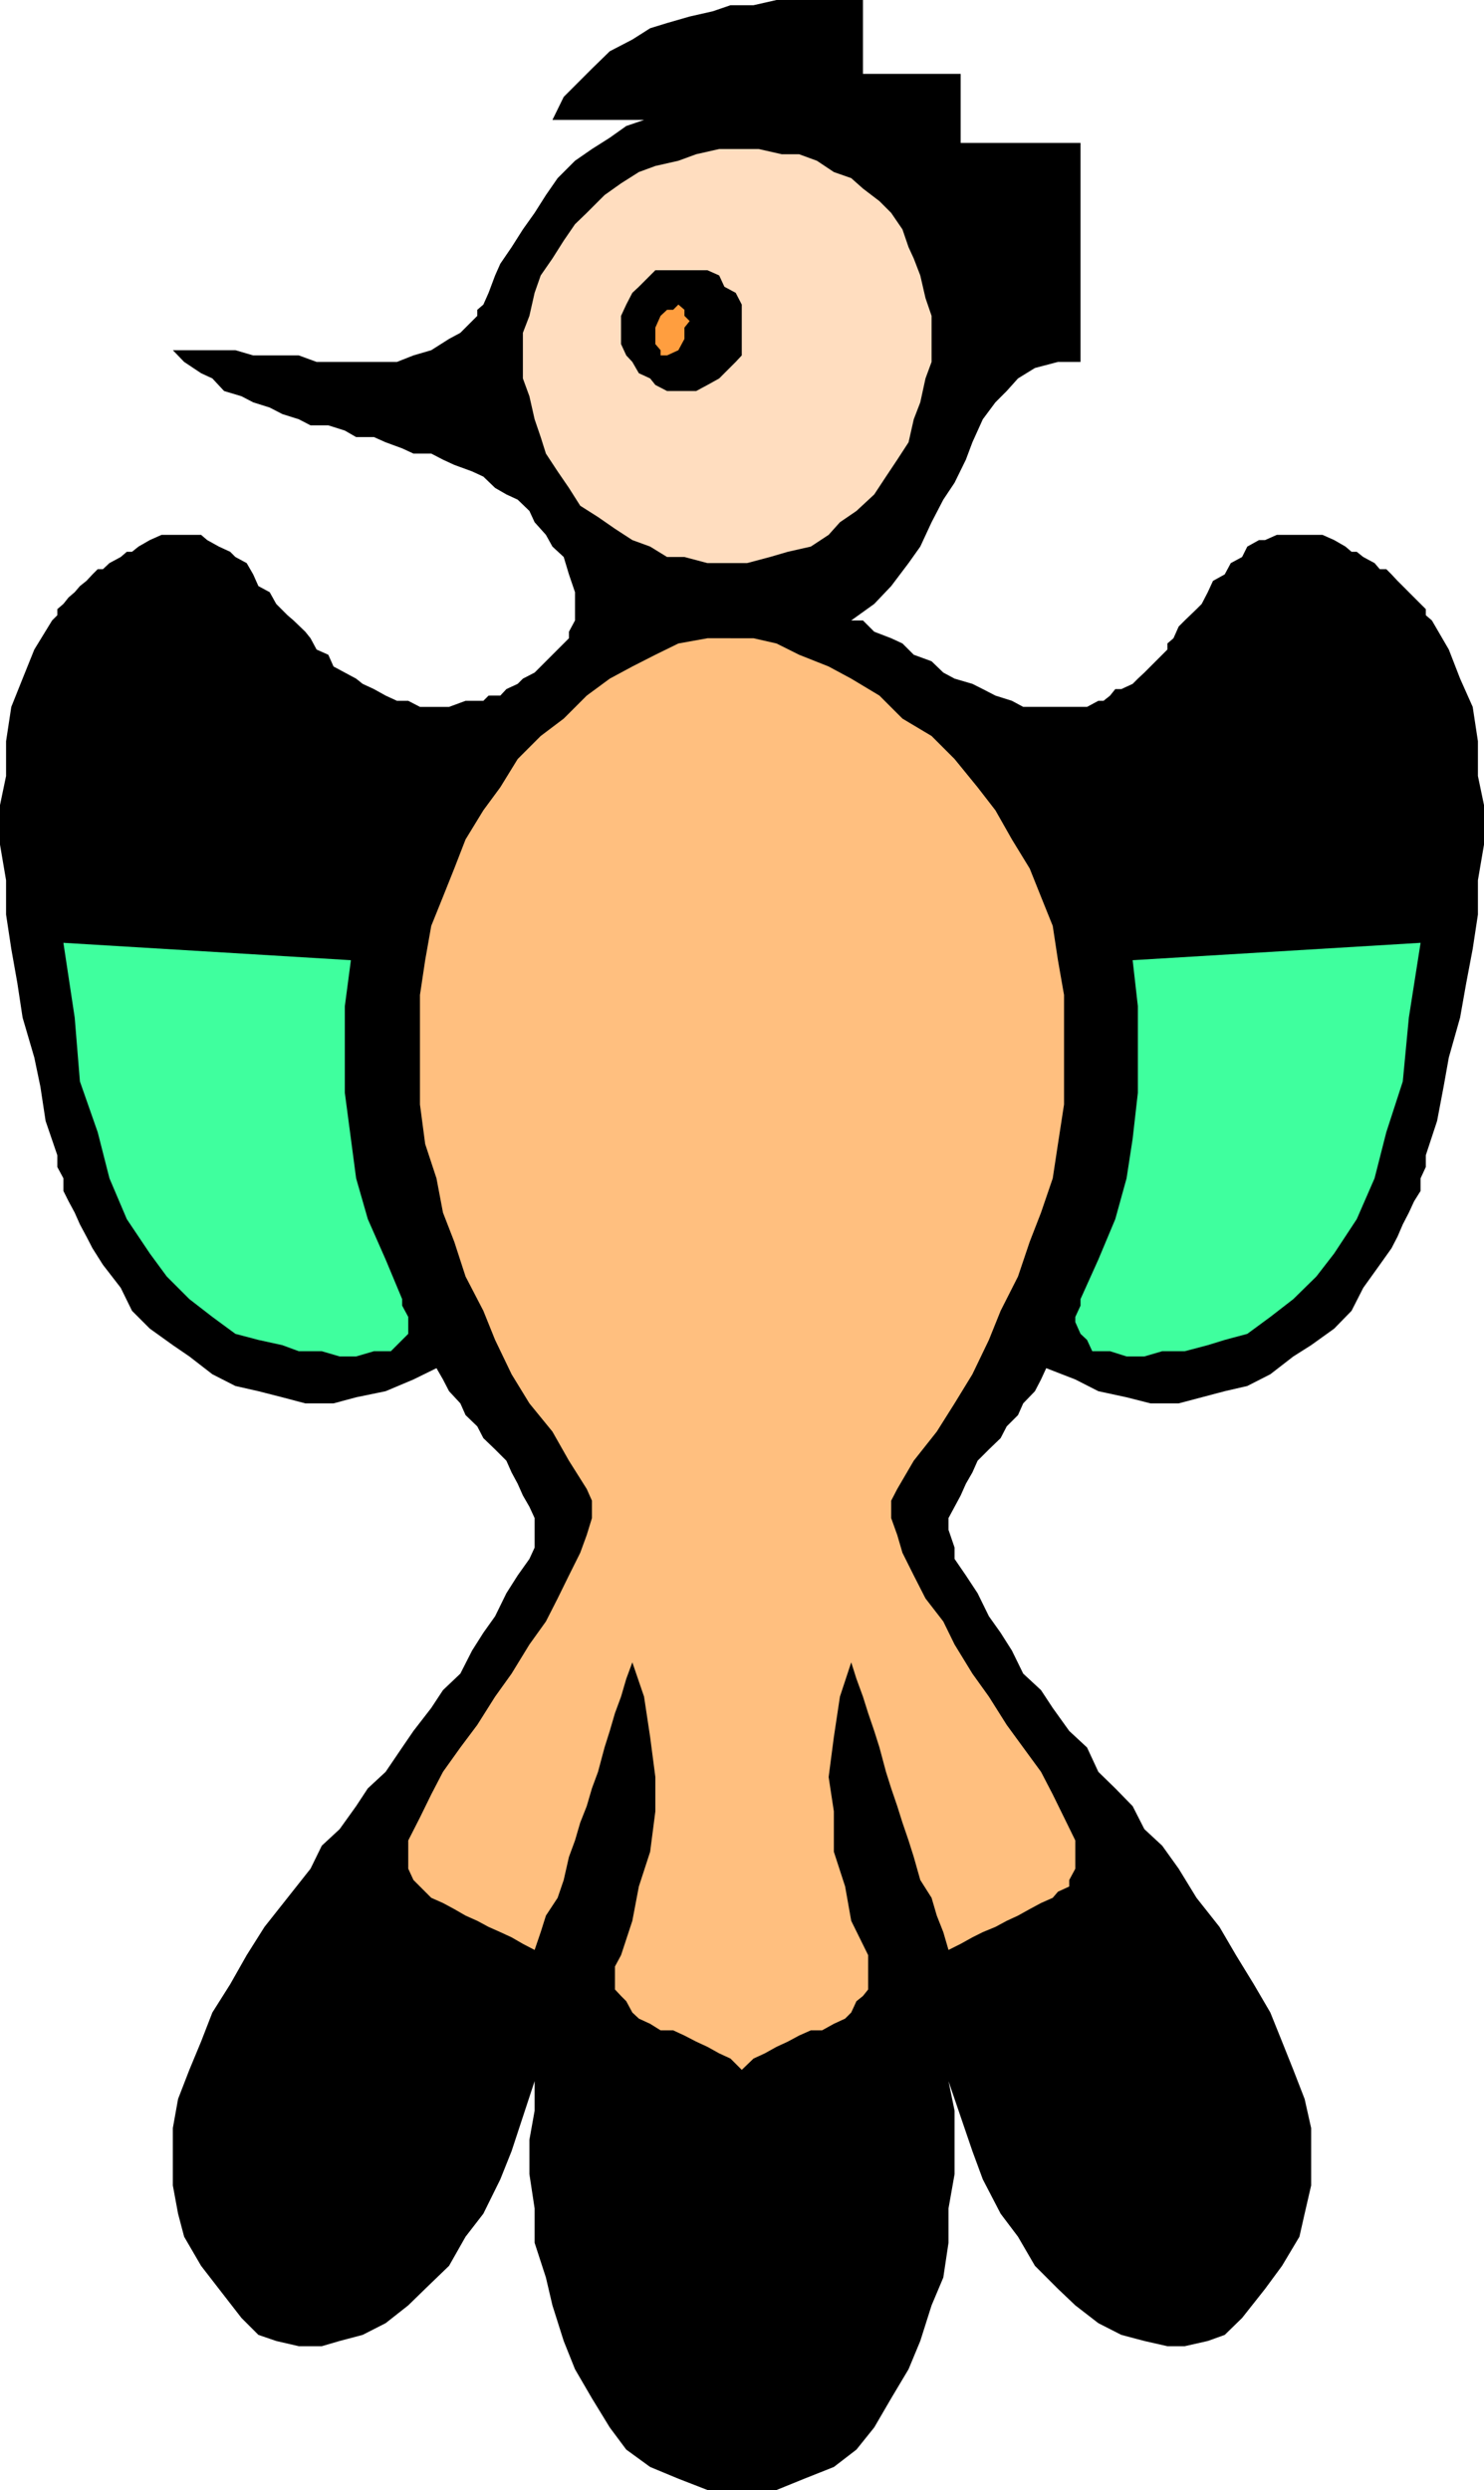
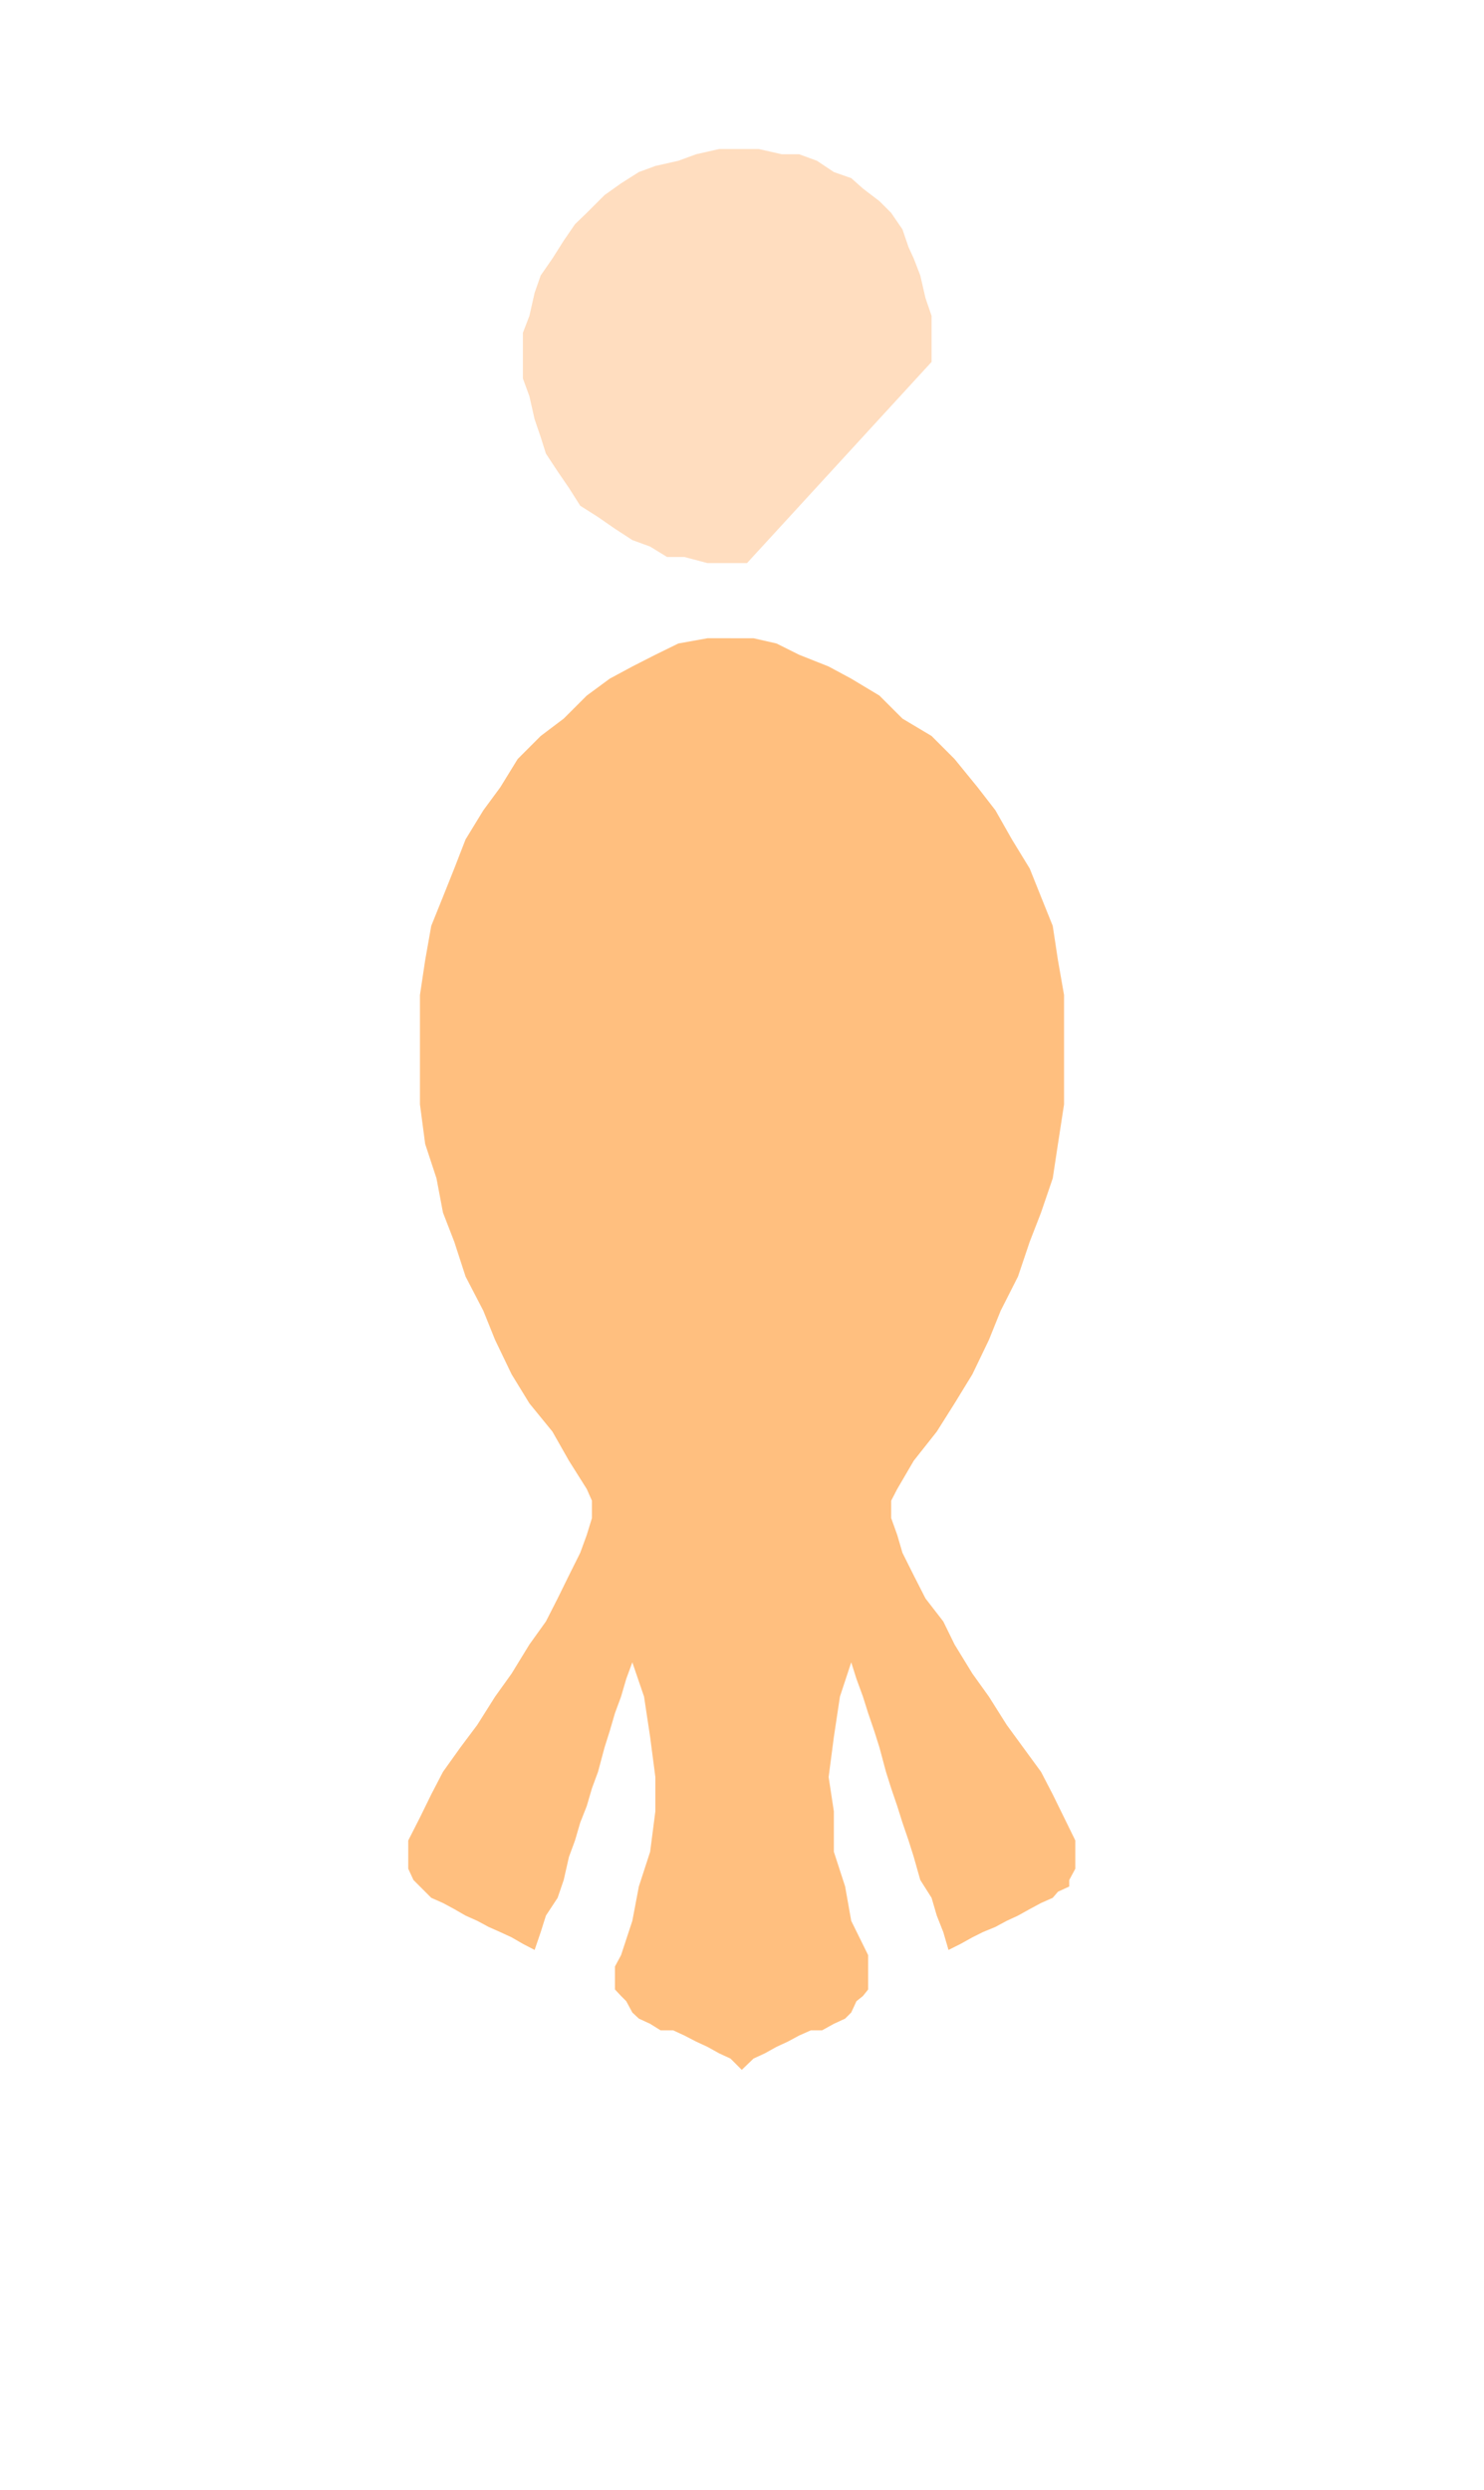
<svg xmlns="http://www.w3.org/2000/svg" width="341.699" height="573.102">
-   <path d="m329.7 142.8-1.403-1.198v-1.403l-3.899-3.898-1.398-1.403-1.203-1.199-1.399-1.5L319.2 131h-1.5l-1.199-1.398-2.602-1.403-1.5-1.199H311.2l-1.402-1.2-2.598-1.5-2.699-1.198H294l-2.703 1.199h-1.399l-2.699 1.5-1.199 2.398-2.602 1.403-1.398 2.597-2.703 1.5-1.2 2.602L276.7 139l-1.199 1.2-2.703 2.6-1.399 1.4-1.199 2.698-1.402 1.204v1.398l-3.899 3.898-1.398 1.403-1.5 1.398-1.203 1.2-2.598 1.203h-1.402l-1.2 1.5-1.5 1.199h-1.199l-2.601 1.398h-14.7L233 161.301l-3.8-1.2-2.903-1.5-2.399-1.203-4.101-1.199-2.598-1.398-2.699-2.602-4.102-1.5-2.601-2.597-2.598-1.204-3.902-1.5-2.598-2.597H196l5.297-3.801 3.902-4.102 4-5.296 2.7-3.801 2.601-5.602 2.7-5.199 2.597-3.898 2.601-5.301 1.5-4 2.399-5.301 2.902-3.898L231.797 90l2.601-2.898 3.899-2.403 5.3-1.398h5.2V32.898h-27.598V17h-22.5V0h-19.902L173.5 1.2h-5.3l-4.102 1.402-5.301 1.199-5.2 1.5L149.7 6.5l-4.101 2.602-5.2 2.699-4.101 4-6.5 6.5-2.598 5.3h26.399-5.301L144.199 29l-3.8 2.7-4.102 2.6-3.899 2.7-4 4-2.699 3.898L123.098 49l-2.7 3.8-2.601 4.098-2.598 3.801L114 63.4l-1.5 4-1.203 2.703-1.399 1.199V72.7L106 76.602 103.398 78l-4.101 2.602-4.098 1.199-3.8 1.5h-18.5l-4.102-1.5h-10.5l-4.098-1.2H39.797l2.601 2.7 3.899 2.597 2.601 1.204 2.7 2.898 4 1.2 2.699 1.402 3.8 1.199L65 95.3l3.797 1.199 2.703 1.398h4.098l3.8 1.204 2.602 1.5h4.098l2.699 1.199 3.8 1.398 2.602 1.2h4.098L102 105.8l2.598 1.199 4.101 1.5 2.598 1.2 2.703 2.6 2.598 1.5 2.601 1.2 2.7 2.602 1.199 2.597 2.601 2.903 1.5 2.699 2.598 2.398 1.203 4 1.398 4.102v6.5L131 145.398v1.5l-7.902 7.903-2.7 1.398-1.199 1.2-2.601 1.203-1.399 1.5H112.5l-1.203 1.199h-4.098l-3.8 1.398h-6.7L94 161.301h-2.602l-2.601-1.2-2.7-1.5-2.597-1.203L82 156.2l-2.602-1.398-2.601-1.403-1.2-2.699-2.699-1.199-1.398-2.602-1.203-1.5-2.7-2.597-1.398-1.2L63.598 139l-1.5-2.7-2.598-1.402-1.203-2.699-1.5-2.597-2.598-1.403L53 127l-2.602-1.2-2.699-1.5-1.402-1.198h-9.098L34.5 124.3l-2.602 1.5-1.5 1.199H29.2l-1.402 1.2-2.598 1.402L23.7 131h-1.2l-1.203 1.2-1.399 1.5-1.5 1.198-1.199 1.403-1.402 1.199-1.2 1.5-1.398 1.2v1.402L12 142.8l-4.102 6.7-2.698 6.7-2.601 6.5-1.2 7.902v8L0 185.3v9.097l1.398 8.204v7.898l1.2 7.898L4 226.301l1.2 7.898 2.698 9.2 1.399 6.703L10.5 258l2.7 7.898v2.704l1.398 2.597v2.903l1.199 2.398 1.402 2.602 1.2 2.699 1.5 2.8 1.398 2.7 2.402 3.8 4.098 5.297 2.601 5.301 4.102 4.102 5.297 3.8 3.8 2.598 5.301 4.102L54.2 319l5.301 1.2 5.5 1.402L70.297 323h6.5L82 321.602l6.797-1.403 6.402-2.699 5.301-2.602 1.5 2.602 1.398 2.7L106 323l1.2 2.7 2.698 2.6 1.399 2.7 2.703 2.602 2.598 2.597 1.199 2.7 1.402 2.601 1.2 2.7 1.5 2.6 1.199 2.598v6.801l-1.2 2.602-2.699 3.8-2.601 4.098L114 372l-2.703 3.8-2.598 4.098L106 385.2l-4 3.8-2.703 4.102-4.098 5.296-2.601 3.801-3.801 5.602-4.098 3.8L82 415.7l-3.8 5.3-4.102 3.8-2.598 5.302L60.898 443.5l-4.101 6.5L53 456.7l-4.102 6.5-2.601 6.698-2.7 6.5L41 483.102l-1.203 6.699V503L41 509.5l1.398 5.3 3.899 6.7 4.101 5.3 5.2 6.7 3.902 3.898 4.098 1.403L68.797 540h5.3l4.102-1.2 5.301-1.402 5.297-2.699L94 530.602l3.898-3.801 5.5-5.301 3.801-6.7 4.098-5.3 3.902-7.898 2.598-6.5 2.601-7.903 2.7-8.199v6.8l-1.2 6.7v7.898l1.2 7.903v7.898l2.601 8 1.5 6.403 2.598 8.199 2.601 6.5 3.899 6.699 4.101 6.7 3.801 5.1 5.5 4 6.5 2.7 6.7 2.602h15.898l6.402-2.602 6.801-2.7 5.2-4 4.097-5.1 3.902-6.7 4-6.7 2.7-6.5 2.601-8.198 2.7-6.403 1.198-8v-7.898l1.399-7.903v-14.597L218.398 479l2.801 8.2 2.7 7.902 2.398 6.5 4.101 7.898 4 5.3 3.899 6.7 5.3 5.3 4 3.802 5.301 4.097 5.301 2.7 5.301 1.402 5.297 1.199h4l5.3-1.2 3.903-1.402 4-3.898 5.297-6.7 3.902-5.3 4-6.7 1.2-5.3 1.5-6.5v-13.2l-1.5-6.698-2.602-6.704-2.598-6.5-2.699-6.699-3.8-6.5-4.102-6.699-3.801-6.5-5.297-6.7-4.102-6.698-3.8-5.301L263.5 421l-2.703-5.3-4-4.098-3.899-3.801-2.601-5.602-4.098-3.8-3.8-5.297-2.7-4.102-4.101-3.8-2.598-5.302-2.602-4.097L227.7 372l-2.601-5.3-2.7-4.098-2.601-3.801v-2.602l-1.399-4.097v-2.704l1.399-2.597 1.402-2.602 1.2-2.699 1.5-2.602 1.199-2.699 2.601-2.597 2.7-2.602 1.398-2.7 2.601-2.6 1.2-2.7 2.699-2.8 1.402-2.7 1.2-2.602 6.699 2.602 5.3 2.7 6.5 1.402 5.5 1.398h6.5l5.301-1.398 5.301-1.403 5.2-1.199 5.3-2.7 5.297-4.1 4.101-2.598 5.301-3.801 4-4.102 2.7-5.3 3.8-5.297 2.7-3.801 1.398-2.7 1.203-2.8 1.398-2.7 1.2-2.601 1.5-2.398v-2.903l1.199-2.597v-2.704l2.601-7.898 1.5-7.898 1.2-6.704 2.601-9.199 1.399-7.898 1.5-7.903 1.199-7.898v-7.898l1.402-8.204v-9.097l-1.402-6.7v-8l-1.2-7.902-2.898-6.5-2.601-6.699-3.899-6.7" />
-   <path fill="#3fff9e" d="m14.598 217 2.601 17.2 1.2 14.698 4.101 11.704 2.7 10.597 4 9.403 5.3 7.898 3.898 5.3 5.2 5.2 5.3 4.102L54.2 307l5.301 1.398 5.5 1.204L68.797 311h5.3l4.102 1.2H82l4.098-1.2H90l2.598-2.602L94 307v-3.898l-1.402-2.602V299l-3.801-9.102-4.098-9.296L82 271.199l-1.203-9.097-1.399-10.602v-19.898L80.797 221l-66.2-4m312.501 0-2.7 17.2L323 248.897l-3.8 11.704-2.7 10.597-4.102 9.403-5.199 7.898-4.101 5.3-5.301 5.2-5.297 4.102-5.3 3.898-5.2 1.398-3.902 1.204-5.301 1.398h-5.2l-4.097 1.2h-4.102l-3.8-1.2H251.5l-1.203-2.602-1.5-1.398-1.2-2.7v-1.198l1.2-2.602V299l4.101-9.102 3.899-9.296 2.601-9.403 1.399-9.097L262 251.5v-19.898L260.797 221l66.3-4" />
-   <path fill="#ffddbf" d="M168.2 129.602h3.8l5.297-1.403 4.101-1.199 5.301-1.2 4.098-2.698 2.601-2.903 3.801-2.597 4.098-3.801 2.703-4.102 2.598-3.898 2.601-4 1.2-5.301 1.5-3.898 1.199-5.5L214.5 83.3V72.699l-1.402-4.097-1.2-5.204-1.5-3.898-1.199-2.602-1.402-4.097L205.199 49l-2.699-2.7-3.8-2.902L196 41l-4-1.398L188.098 37 184 35.5h-4l-5.3-1.2h-9.102l-5.301 1.2-4.098 1.5-5.3 1.2-3.801 1.402L143 42.199l-3.8 2.7L135.097 49l-2.7 2.602-2.601 3.796-2.598 4.102-2.699 3.898-1.402 4-1.2 5.301-1.5 3.903v10.5l1.5 4.097 1.2 5.301 1.402 4.102 1.2 3.796 2.698 4.102 2.602 3.8 2.598 4.098 4.101 2.602 3.899 2.7 4 2.6 4.101 1.5 3.899 2.4h4l5.3 1.402h5.301" />
-   <path d="M157.598 90h2.699l2.601-1.398 2.7-1.5 1.199-1.204 2.601-2.597 1.399-1.5V70.1l-1.399-2.703L166.797 66l-1.2-2.602-2.699-1.199h-12l-3.8 3.801-1.5 1.398-1.399 2.704L143 72.699v6.5l1.2 2.602 1.398 1.5 1.5 2.597 2.601 1.204 1.2 1.5L153.597 90h4" />
-   <path fill="#ff9e3f" d="m152.098 72.7 1.5-1.4H155l1.2-1.198 1.398 1.199v1.398l1.199 1.2-1.2 1.5V78l-1.398 2.602-2.601 1.199h-1.5v-1.2l-1.2-1.402v-3.8l1.2-2.7" />
+   <path fill="#ffddbf" d="M168.2 129.602h3.8L214.5 83.3V72.699l-1.402-4.097-1.2-5.204-1.5-3.898-1.199-2.602-1.402-4.097L205.199 49l-2.699-2.7-3.8-2.902L196 41l-4-1.398L188.098 37 184 35.5h-4l-5.3-1.2h-9.102l-5.301 1.2-4.098 1.5-5.3 1.2-3.801 1.402L143 42.199l-3.8 2.7L135.097 49l-2.7 2.602-2.601 3.796-2.598 4.102-2.699 3.898-1.402 4-1.2 5.301-1.5 3.903v10.5l1.5 4.097 1.2 5.301 1.402 4.102 1.2 3.796 2.698 4.102 2.602 3.8 2.598 4.098 4.101 2.602 3.899 2.7 4 2.6 4.101 1.5 3.899 2.4h4l5.3 1.402h5.301" />
  <path fill="#ffbf7f" d="M168.2 146.898h-5.302l-6.699 1.204-5.3 2.597-5.301 2.7-5.2 2.8-5.3 3.903-5.301 5.296-5.297 4-5.3 5.301-4 6.5-3.903 5.301-4.098 6.7-2.601 6.698-2.598 6.5-2.703 6.704L97.898 221l-1.199 8v25.2l1.2 9.1 2.601 7.9 1.5 7.902 2.598 6.699 2.601 8 4.098 7.898 2.703 6.7 3.797 7.902 4.101 6.699 5.301 6.5 3.801 6.7 4.098 6.5 1.199 2.698v4l-1.2 3.903-1.5 4.097-2.597 5.204-2.602 5.296-2.699 5.301-3.8 5.301-4.102 6.7-3.797 5.3-4.102 6.5-3.898 5.2-4 5.6-2.703 5.2-2.598 5.3L94 423.603v6.5l1.2 2.597 2.698 2.7 1.399 1.402L102 438l2.598 1.398 2.601 1.5 2.7 1.204 2.601 1.398 2.7 1.2 2.597 1.198 2.601 1.5 2.7 1.403 1.402-4.102 1.2-3.8 2.698-4.098 1.399-4.102 1.203-5.3 1.398-3.797 1.2-4.102 1.5-3.8 1.199-4.098 1.402-3.801 1.5-5.602 1.2-3.8 1.199-4.098L143 390.5l1.2-4.102 1.398-3.796 2.699 7.898 1.402 9.3 1.2 9.2v7.898l-1.2 9.301-2.601 8-1.5 7.903L143 450l-1.402 2.602v5.296l1.402 1.5 1.2 1.204 1.398 2.597 1.5 1.403 2.601 1.199 2.399 1.5H155l2.598 1.199 2.699 1.398 2.601 1.204 2.7 1.5 2.601 1.199 2.598 2.597 2.703-2.597 2.598-1.2 2.699-1.5 2.601-1.203L184 468.5l2.7-1.2h2.597l2.703-1.5 2.598-1.198 1.402-1.403 1.2-2.597 1.5-1.204 1.198-1.5V450L196 442.102l-1.402-7.903-2.598-8v-9.3L190.797 409l1.203-9.2 1.398-9.3 2.602-7.898 1.2 3.796 1.5 4.102 1.198 3.8 1.399 4.098 1.203 3.801 1.5 5.602 1.2 3.8 1.398 4.098 1.199 3.801 1.402 4.102 1.2 3.796 1.5 5.301 2.601 4.102 1.2 4.097 1.5 3.801 1.198 4.102 2.801-1.403 2.7-1.5 2.398-1.199 2.902-1.199 2.598-1.398 2.601-1.204 2.7-1.5 2.601-1.398 2.7-1.2 1.199-1.402 2.601-1.199v-1.5l1.399-2.597v-6.5L245 418.3l-2.602-5.3-2.699-5.2-4.101-5.6-3.801-5.2-4.098-6.5-3.8-5.3-4.102-6.7-2.598-5.3-4.101-5.302-2.7-5.296-2.601-5.204-1.2-4.097-1.398-3.903v-4l1.399-2.699 3.8-6.5 5.301-6.699 4.098-6.5 4.101-6.7 3.801-7.902 2.7-6.699 4-7.898 2.699-8 2.601-6.7 2.7-7.902 1.199-7.898 1.402-9.102V229l-1.402-8-1.2-7.898-2.699-6.704-2.601-6.5L233 193.2l-3.8-6.699-4.102-5.3-5.301-6.5-5.297-5.302-6.703-4-5.297-5.296-6.5-3.903-5.203-2.8-6.797-2.7-5.203-2.597-5.297-1.204h-5.3" />
</svg>